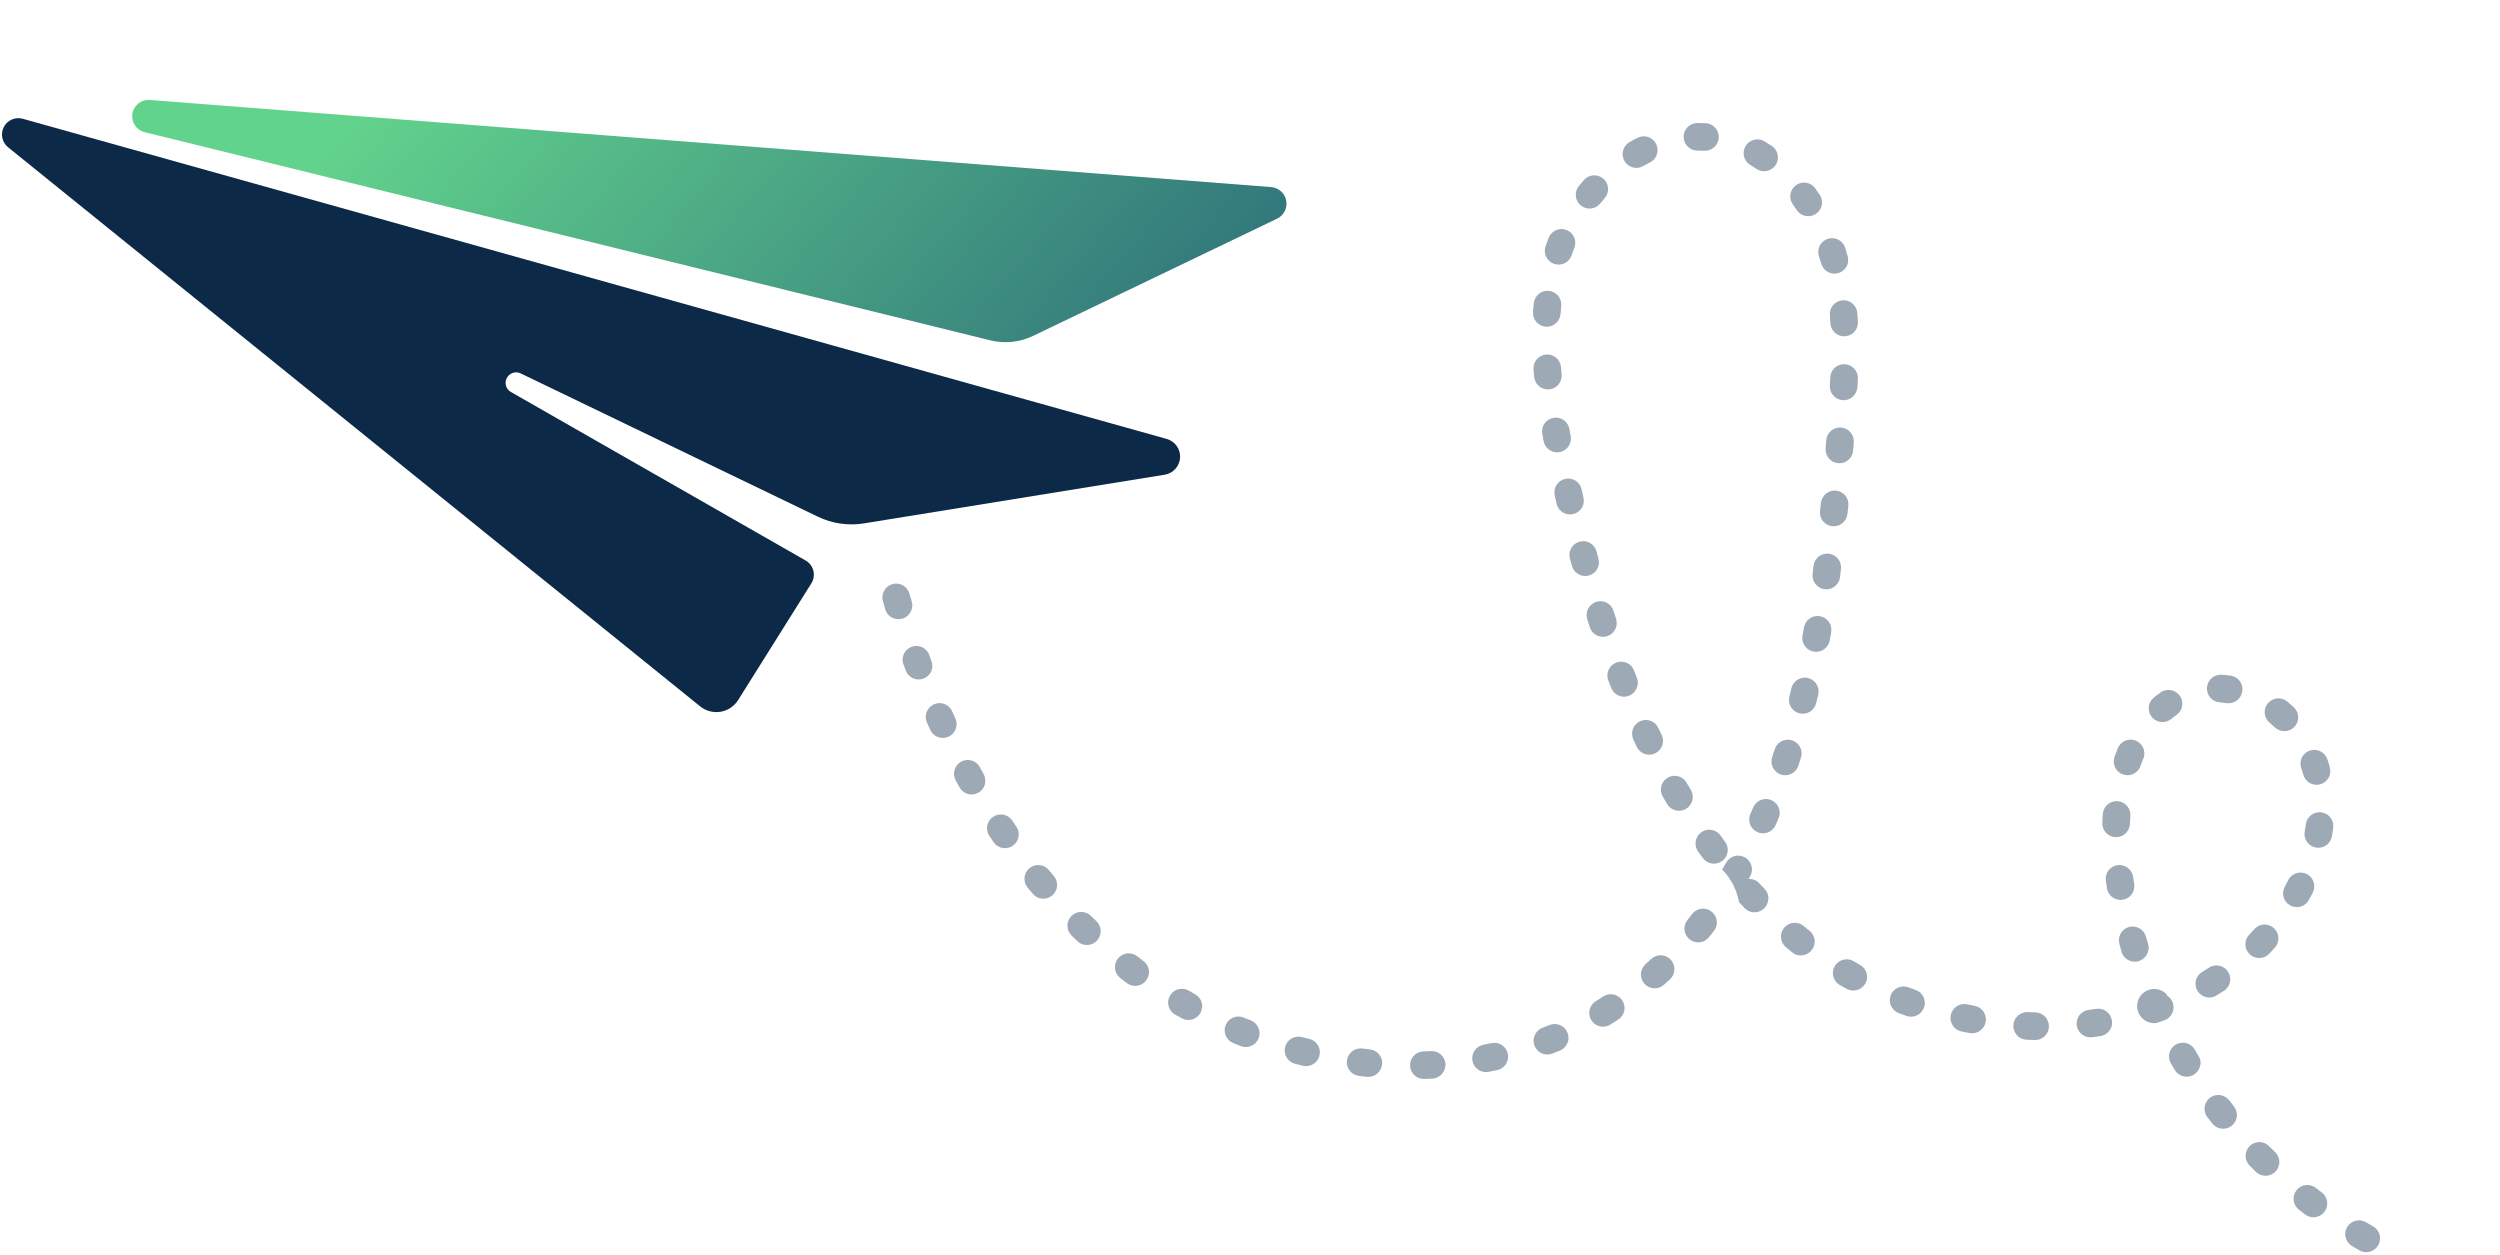
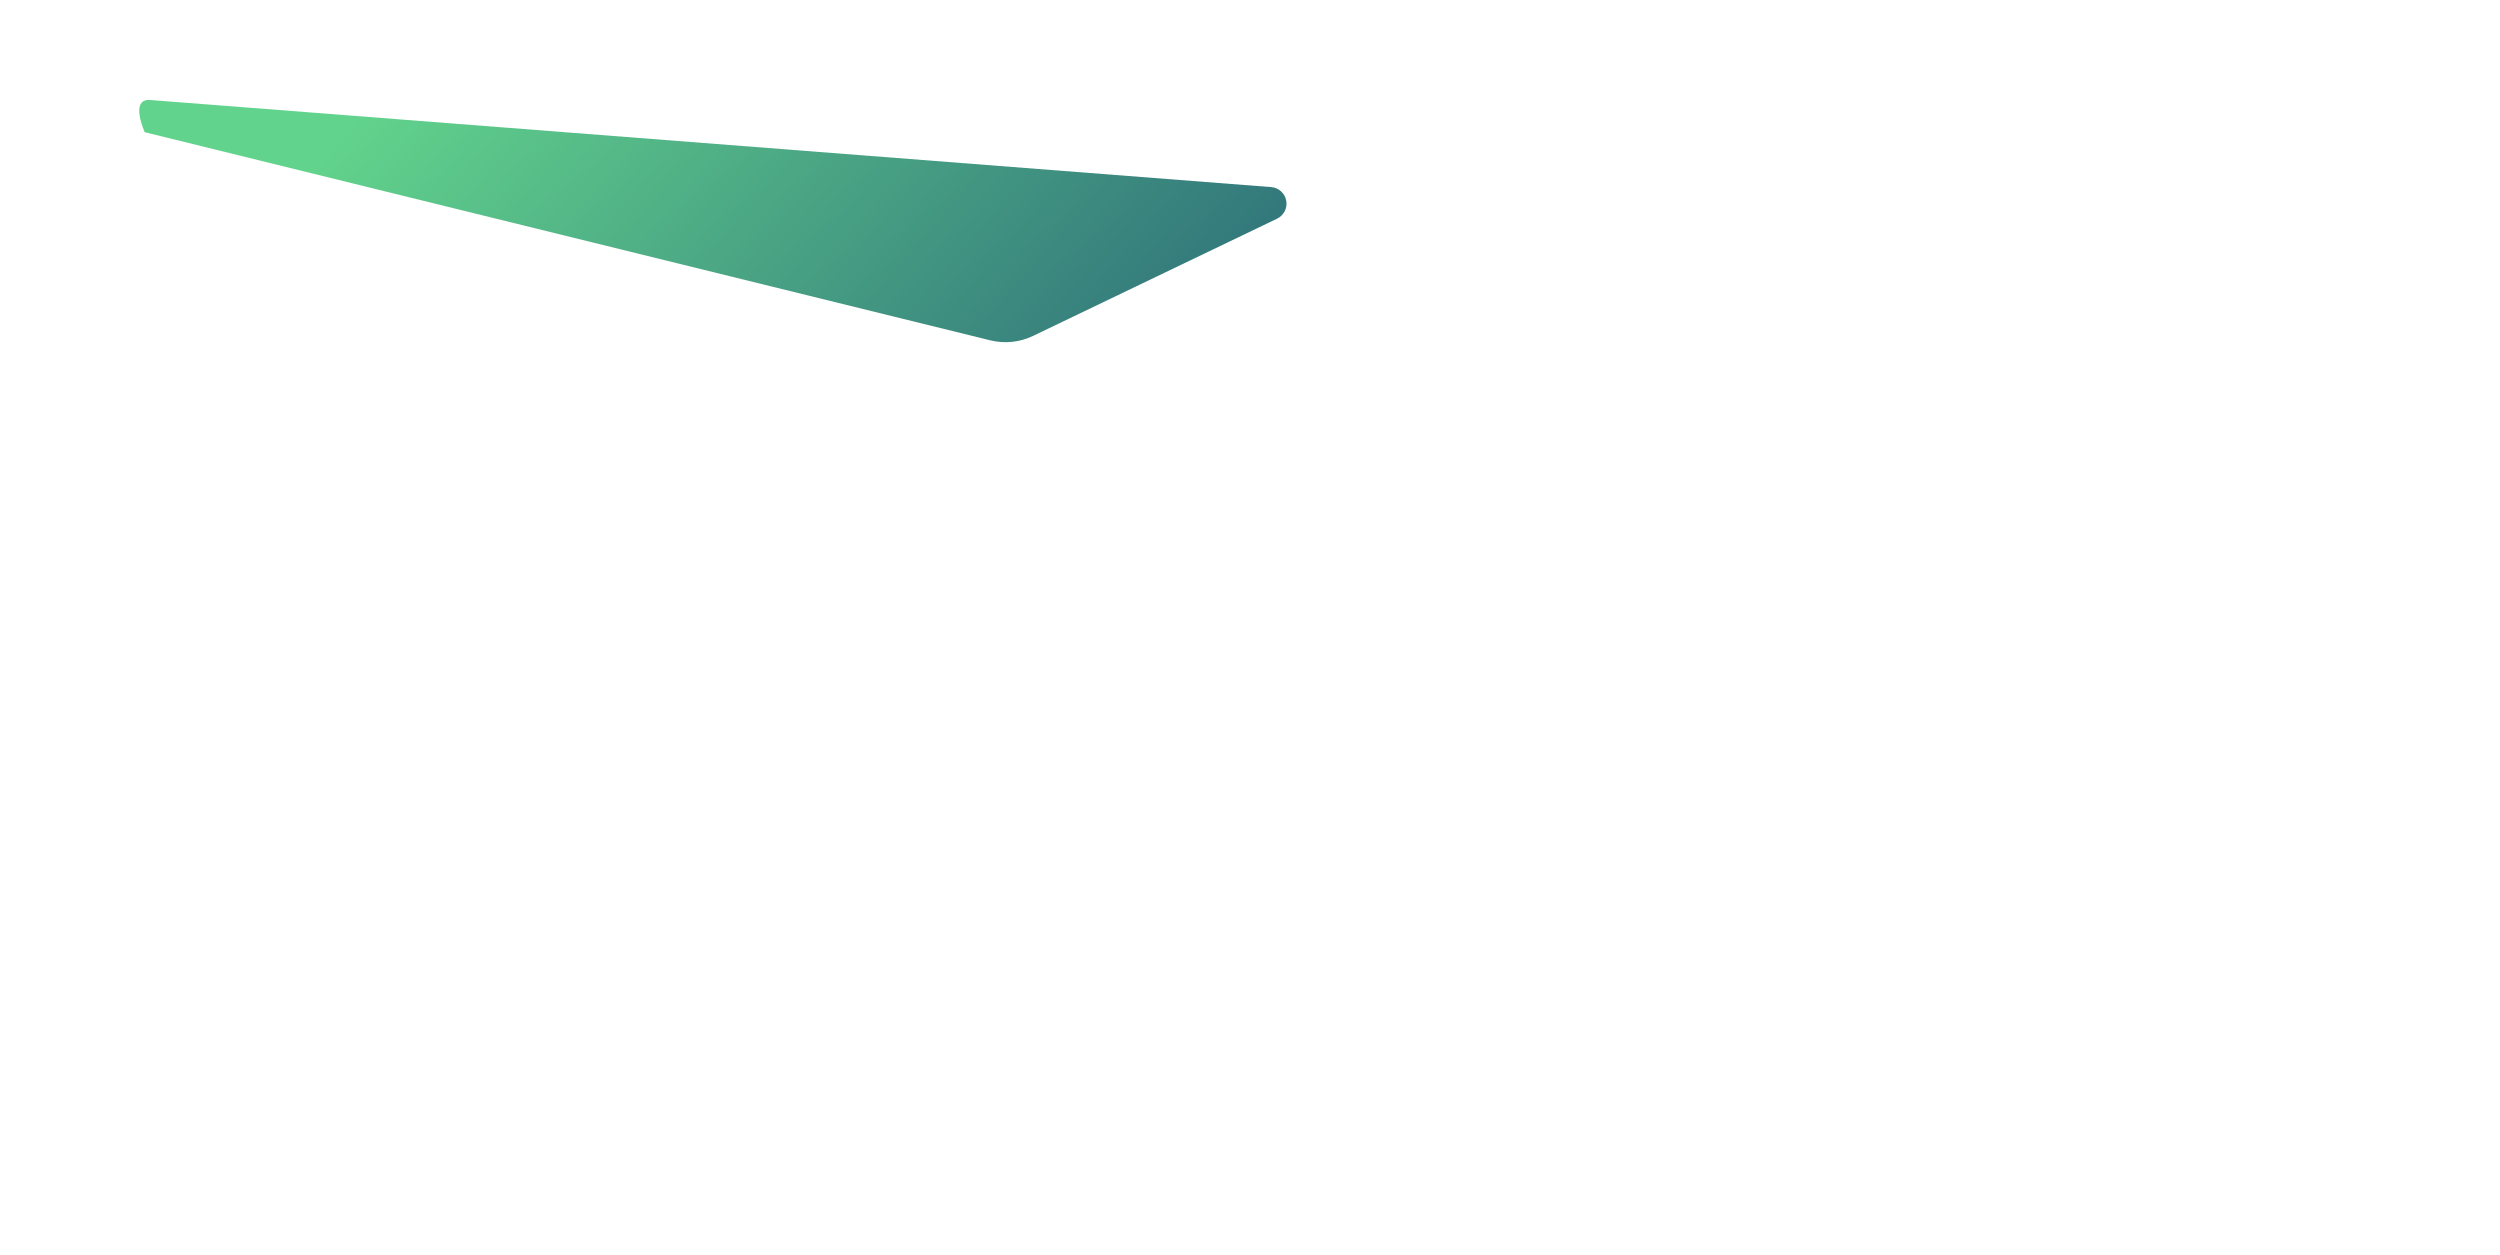
<svg xmlns="http://www.w3.org/2000/svg" width="273" height="137" viewBox="0 0 273 137" fill="none">
-   <path d="M138.812 20.43C139.631 20.494 140.305 21.1 140.457 21.907C140.608 22.715 140.198 23.523 139.458 23.879C131.54 27.683 118.094 34.142 112.8 36.686C111.354 37.38 109.711 37.55 108.153 37.168C96.494 34.298 45.294 21.696 15.795 14.435C14.892 14.213 14.309 13.334 14.457 12.415C14.605 11.496 15.433 10.845 16.361 10.917C51.128 13.619 117.538 18.778 138.812 20.43Z" fill="url(#paint0_linear_573_2199)" />
-   <path d="M56.86 40.775C56.302 40.507 55.633 40.728 55.345 41.275C55.057 41.821 55.254 42.499 55.791 42.805C69.205 50.474 83.291 58.528 87.972 61.204C88.395 61.445 88.701 61.849 88.819 62.321C88.937 62.794 88.857 63.294 88.599 63.706C86.773 66.617 82.855 72.861 80.605 76.446C80.178 77.127 79.48 77.592 78.688 77.724C77.896 77.856 77.085 77.643 76.46 77.139C65.21 68.049 18.482 30.3 0.881 16.082C0.222 15.55 0.027 14.626 0.415 13.872C0.805 13.118 1.669 12.741 2.486 12.97C27.528 19.979 101.833 40.775 127.405 47.931C128.311 48.185 128.918 49.034 128.865 49.973C128.812 50.912 128.114 51.688 127.185 51.838C116.902 53.502 100.666 56.131 94.349 57.153C92.632 57.432 90.871 57.175 89.305 56.42C83.863 53.797 70.058 47.14 56.86 40.775Z" fill="#0C2A48" />
-   <path d="M259.891 135.409C259.926 135.114 259.874 134.816 259.74 134.551C259.606 134.286 259.397 134.067 259.139 133.921C258.896 133.784 258.657 133.642 258.417 133.499C258.247 133.389 258.056 133.315 257.857 133.281C257.658 133.247 257.453 133.253 257.256 133.3C257.059 133.347 256.874 133.433 256.711 133.553C256.548 133.673 256.411 133.825 256.307 133.999C256.204 134.173 256.137 134.367 256.111 134.568C256.084 134.768 256.098 134.973 256.151 135.168C256.205 135.363 256.298 135.546 256.424 135.704C256.549 135.863 256.706 135.995 256.884 136.091C257.139 136.243 257.398 136.391 257.656 136.54C257.872 136.662 258.115 136.73 258.363 136.736C258.611 136.742 258.857 136.686 259.078 136.574C259.3 136.461 259.49 136.296 259.632 136.092C259.774 135.888 259.863 135.652 259.891 135.405L259.891 135.409ZM254.123 131.595C254.154 131.335 254.116 131.07 254.013 130.828C253.91 130.587 253.746 130.376 253.537 130.218C253.314 130.05 253.095 129.879 252.873 129.705C252.558 129.466 252.162 129.361 251.77 129.411C251.378 129.462 251.022 129.665 250.778 129.976C250.534 130.288 250.422 130.682 250.467 131.075C250.511 131.469 250.707 131.828 251.014 132.077C251.249 132.26 251.484 132.443 251.722 132.623C251.933 132.782 252.183 132.883 252.446 132.915C252.709 132.947 252.975 132.909 253.219 132.804C253.463 132.7 253.674 132.534 253.833 132.321C253.992 132.109 254.092 131.859 254.123 131.595ZM254.785 90.385C254.835 89.988 254.724 89.588 254.479 89.273C254.234 88.957 253.873 88.753 253.477 88.704C253.08 88.654 252.681 88.765 252.366 89.011C252.051 89.257 251.846 89.618 251.797 90.014C251.766 90.276 251.726 90.538 251.675 90.799C251.603 91.194 251.691 91.6 251.919 91.929C252.147 92.258 252.497 92.483 252.89 92.554C253.284 92.625 253.69 92.537 254.019 92.309C254.348 92.08 254.572 91.731 254.644 91.336C254.68 91.024 254.746 90.718 254.789 90.409L254.785 90.385ZM254.456 84.373C254.478 84.186 254.465 83.997 254.417 83.815C254.342 83.516 254.255 83.223 254.157 82.935C254.034 82.557 253.768 82.242 253.416 82.058C253.064 81.874 252.654 81.836 252.274 81.952C251.898 82.065 251.582 82.322 251.394 82.668C251.206 83.014 251.163 83.42 251.273 83.797C251.374 84.109 251.444 84.347 251.517 84.585C251.608 84.923 251.814 85.219 252.098 85.422C252.383 85.624 252.73 85.722 253.078 85.697C253.427 85.672 253.756 85.526 254.009 85.285C254.263 85.044 254.424 84.722 254.466 84.374L254.456 84.373ZM252.71 96.962C252.751 96.61 252.667 96.255 252.472 95.959C252.278 95.663 251.985 95.445 251.646 95.344C251.307 95.242 250.943 95.264 250.618 95.404C250.293 95.545 250.028 95.796 249.869 96.112C249.746 96.354 249.624 96.593 249.495 96.831C249.4 97.004 249.341 97.195 249.32 97.391C249.298 97.588 249.316 97.786 249.372 97.976C249.427 98.165 249.519 98.342 249.643 98.496C249.767 98.65 249.92 98.778 250.093 98.873C250.266 98.967 250.456 99.027 250.652 99.048C250.848 99.069 251.047 99.051 251.236 98.996C251.426 98.94 251.602 98.848 251.756 98.724C251.91 98.6 252.037 98.447 252.132 98.273C252.282 98.004 252.424 97.734 252.565 97.457C252.641 97.302 252.691 97.134 252.71 96.962ZM248.893 127.073C248.92 126.845 248.894 126.614 248.818 126.397C248.741 126.181 248.617 125.985 248.453 125.824L247.849 125.227C247.714 125.073 247.549 124.948 247.364 124.86C247.179 124.772 246.978 124.723 246.774 124.716C246.569 124.709 246.365 124.743 246.174 124.818C245.984 124.892 245.81 125.005 245.664 125.149C245.519 125.293 245.404 125.466 245.327 125.656C245.251 125.846 245.213 126.05 245.218 126.255C245.223 126.46 245.269 126.661 245.355 126.848C245.44 127.034 245.563 127.201 245.715 127.338C245.92 127.547 246.131 127.754 246.34 127.961C246.54 128.158 246.793 128.296 247.067 128.357C247.342 128.418 247.629 128.401 247.895 128.308C248.16 128.214 248.394 128.048 248.571 127.828C248.747 127.608 248.858 127.342 248.891 127.062L248.893 127.073ZM248.793 102.644C248.83 102.328 248.766 102.008 248.61 101.73C248.454 101.452 248.214 101.231 247.924 101.099C247.634 100.966 247.31 100.929 246.998 100.992C246.686 101.056 246.402 101.217 246.187 101.452C246.002 101.656 245.804 101.852 245.624 102.06C245.346 102.348 245.193 102.734 245.2 103.133C245.206 103.533 245.37 103.914 245.657 104.193C245.944 104.471 246.329 104.624 246.729 104.617C247.128 104.611 247.509 104.446 247.787 104.159C247.998 103.937 248.202 103.719 248.407 103.493C248.623 103.258 248.758 102.961 248.793 102.644ZM250.95 78.511C250.978 78.278 250.951 78.041 250.871 77.82C250.791 77.599 250.66 77.4 250.489 77.239C250.252 77.016 250.008 76.802 249.759 76.597C249.45 76.344 249.053 76.225 248.655 76.266C248.258 76.306 247.893 76.503 247.64 76.813C247.388 77.122 247.268 77.52 247.309 77.918C247.349 78.316 247.545 78.681 247.855 78.934C248.052 79.092 248.241 79.259 248.426 79.433C248.57 79.569 248.739 79.675 248.924 79.745C249.108 79.815 249.305 79.848 249.503 79.842C249.7 79.836 249.895 79.791 250.075 79.71C250.255 79.629 250.417 79.513 250.553 79.368C250.777 79.131 250.917 78.826 250.951 78.501L250.95 78.511ZM244.264 121.933C244.287 121.735 244.271 121.534 244.216 121.342C244.161 121.15 244.068 120.971 243.944 120.816C243.77 120.6 243.597 120.377 243.428 120.158C243.185 119.842 242.826 119.635 242.431 119.583C242.035 119.531 241.635 119.639 241.319 119.882C241.003 120.126 240.796 120.485 240.744 120.881C240.693 121.277 240.8 121.677 241.043 121.993C241.224 122.231 241.409 122.465 241.594 122.699C241.78 122.929 242.03 123.1 242.312 123.189C242.595 123.278 242.897 123.282 243.182 123.2C243.466 123.118 243.721 122.955 243.913 122.729C244.106 122.504 244.228 122.227 244.264 121.933ZM243.533 107.107C243.566 106.823 243.518 106.536 243.394 106.278C243.269 106.021 243.075 105.804 242.832 105.653C242.589 105.502 242.309 105.424 242.023 105.426C241.738 105.429 241.459 105.513 241.219 105.669C240.99 105.817 240.761 105.952 240.525 106.103C240.347 106.201 240.19 106.335 240.065 106.495C239.939 106.655 239.848 106.839 239.795 107.035C239.743 107.232 239.73 107.437 239.759 107.638C239.788 107.84 239.857 108.033 239.963 108.207C240.068 108.381 240.208 108.532 240.373 108.65C240.538 108.769 240.725 108.852 240.924 108.896C241.122 108.94 241.327 108.944 241.527 108.906C241.727 108.869 241.917 108.791 242.086 108.678C242.347 108.523 242.605 108.361 242.857 108.195C243.042 108.074 243.199 107.915 243.316 107.727C243.433 107.539 243.507 107.327 243.533 107.107ZM240.3 116.263C240.335 115.926 240.256 115.587 240.076 115.299L239.643 114.574C239.435 114.238 239.105 113.998 238.722 113.903C238.34 113.809 237.935 113.868 237.596 114.069C237.256 114.27 237.009 114.596 236.907 114.977C236.805 115.359 236.857 115.765 237.051 116.108L237.507 116.87C237.672 117.133 237.915 117.338 238.201 117.457C238.487 117.576 238.803 117.604 239.105 117.537C239.408 117.47 239.683 117.311 239.892 117.082C240.101 116.853 240.234 116.565 240.274 116.257L240.3 116.263ZM244.868 75.444C244.914 75.054 244.806 74.661 244.567 74.35C244.327 74.039 243.976 73.834 243.588 73.779L243.256 73.74C243.033 73.714 242.814 73.688 242.589 73.682C242.189 73.66 241.797 73.797 241.499 74.064C241.201 74.331 241.021 74.706 240.998 75.106C240.976 75.506 241.113 75.898 241.38 76.197C241.647 76.496 242.021 76.676 242.42 76.698C242.58 76.717 242.753 76.737 242.902 76.754L243.148 76.783C243.543 76.84 243.944 76.737 244.263 76.497C244.583 76.257 244.794 75.901 244.851 75.506L244.868 75.444ZM237.341 110.159C237.373 109.881 237.326 109.6 237.206 109.347C237.086 109.095 236.898 108.881 236.663 108.73L236.602 108.591C236.383 108.356 236.108 108.182 235.803 108.085C235.498 107.987 235.172 107.97 234.859 108.036C234.545 108.101 234.253 108.246 234.012 108.457C233.77 108.668 233.587 108.938 233.48 109.24C233.373 109.542 233.346 109.867 233.401 110.183C233.456 110.499 233.591 110.796 233.794 111.044C233.997 111.292 234.26 111.484 234.559 111.601C234.857 111.717 235.181 111.755 235.498 111.71C235.785 111.616 236.073 111.514 236.358 111.413C236.623 111.317 236.855 111.148 237.029 110.927C237.203 110.705 237.311 110.439 237.341 110.159ZM238.297 77.017C238.33 76.729 238.279 76.438 238.151 76.178C238.023 75.918 237.822 75.701 237.574 75.552C237.325 75.403 237.039 75.329 236.75 75.339C236.46 75.349 236.18 75.442 235.942 75.608C235.67 75.798 235.408 76 235.154 76.21C234.858 76.469 234.675 76.833 234.644 77.225C234.613 77.618 234.736 78.006 234.987 78.309C235.238 78.611 235.598 78.803 235.988 78.844C236.379 78.885 236.77 78.771 237.079 78.527C237.265 78.37 237.45 78.233 237.66 78.079C237.836 77.958 237.984 77.801 238.094 77.617C238.203 77.434 238.273 77.229 238.297 77.017ZM234.63 103.685C234.655 103.479 234.636 103.27 234.574 103.072L234.331 102.267C234.222 101.883 233.965 101.558 233.617 101.364C233.269 101.17 232.857 101.122 232.474 101.231C232.09 101.341 231.766 101.598 231.572 101.947C231.377 102.296 231.33 102.708 231.439 103.092C231.52 103.378 231.598 103.664 231.675 103.949C231.775 104.281 231.986 104.568 232.273 104.762C232.559 104.956 232.905 105.045 233.249 105.014C233.594 104.983 233.918 104.833 234.165 104.59C234.412 104.348 234.568 104.027 234.607 103.682L234.63 103.685ZM233.062 96.948C233.079 96.808 233.077 96.667 233.054 96.528L232.926 95.697C232.856 95.313 232.64 94.971 232.324 94.743C232.007 94.515 231.614 94.419 231.228 94.475C230.842 94.531 230.493 94.735 230.254 95.044C230.015 95.353 229.905 95.742 229.948 96.13L230.083 97.013C230.143 97.37 230.33 97.694 230.608 97.924C230.887 98.155 231.239 98.278 231.601 98.27C231.962 98.262 232.309 98.124 232.577 97.881C232.845 97.638 233.018 97.307 233.062 96.948ZM234.157 82.438C234.196 82.078 234.105 81.716 233.9 81.419C233.694 81.121 233.389 80.907 233.039 80.816C232.69 80.725 232.319 80.763 231.995 80.923C231.671 81.084 231.415 81.355 231.274 81.688C231.156 81.974 231.041 82.268 230.936 82.562C230.856 82.751 230.816 82.955 230.818 83.16C230.82 83.365 230.863 83.568 230.946 83.756C231.029 83.943 231.149 84.112 231.299 84.252C231.449 84.391 231.626 84.499 231.819 84.567C232.013 84.636 232.218 84.664 232.422 84.651C232.627 84.637 232.826 84.582 233.009 84.489C233.191 84.395 233.353 84.266 233.483 84.107C233.614 83.949 233.711 83.766 233.769 83.569C233.859 83.32 233.955 83.075 234.054 82.83C234.107 82.705 234.141 82.573 234.157 82.438ZM230.623 111.83C230.638 111.698 230.636 111.566 230.619 111.435C230.56 111.04 230.347 110.684 230.028 110.445C229.708 110.207 229.307 110.105 228.912 110.162C228.637 110.204 228.36 110.242 228.086 110.278C227.89 110.302 227.701 110.365 227.529 110.462C227.358 110.56 227.207 110.691 227.085 110.847C226.964 111.003 226.875 111.181 226.822 111.372C226.769 111.562 226.755 111.761 226.779 111.957C226.804 112.154 226.866 112.343 226.964 112.515C227.061 112.687 227.192 112.838 227.347 112.959C227.503 113.081 227.681 113.17 227.872 113.223C228.062 113.275 228.261 113.29 228.457 113.266C228.754 113.226 229.049 113.187 229.347 113.144C229.677 113.099 229.982 112.946 230.215 112.708C230.449 112.47 230.597 112.162 230.636 111.831L230.623 111.83ZM232.576 90.034L232.589 89.924C232.601 89.652 232.619 89.381 232.637 89.11C232.669 88.711 232.541 88.316 232.281 88.012C232.022 87.707 231.653 87.519 231.254 87.487C230.856 87.456 230.461 87.584 230.157 87.844C229.853 88.103 229.665 88.473 229.633 88.872C229.598 89.176 229.579 89.481 229.576 89.786C229.56 89.984 229.583 90.182 229.643 90.371C229.704 90.56 229.801 90.734 229.928 90.886C230.056 91.037 230.213 91.161 230.389 91.252C230.565 91.342 230.757 91.397 230.954 91.413C231.151 91.43 231.349 91.407 231.538 91.346C231.726 91.286 231.901 91.189 232.052 91.061C232.203 90.933 232.327 90.776 232.418 90.6C232.508 90.424 232.563 90.231 232.579 90.034L232.576 90.034ZM223.723 112.235L223.739 112.098C223.749 111.699 223.601 111.311 223.326 111.021C223.051 110.731 222.673 110.562 222.274 110.55C221.998 110.545 221.72 110.533 221.438 110.52C221.038 110.501 220.647 110.642 220.351 110.912C220.055 111.182 219.878 111.558 219.86 111.959C219.841 112.359 219.982 112.751 220.251 113.047C220.521 113.343 220.897 113.52 221.296 113.539C221.595 113.554 221.896 113.565 222.195 113.573C222.573 113.585 222.941 113.454 223.226 113.206C223.512 112.958 223.694 112.612 223.737 112.236L223.723 112.235ZM216.851 111.49C216.894 111.111 216.792 110.73 216.566 110.423C216.34 110.117 216.007 109.907 215.633 109.836C215.36 109.783 215.086 109.731 214.817 109.673C214.623 109.632 214.422 109.629 214.227 109.666C214.032 109.703 213.846 109.777 213.68 109.886C213.513 109.995 213.37 110.135 213.258 110.299C213.146 110.463 213.067 110.647 213.026 110.842C212.985 111.037 212.983 111.237 213.019 111.433C213.056 111.628 213.13 111.814 213.239 111.981C213.347 112.147 213.487 112.291 213.651 112.403C213.815 112.515 213.999 112.594 214.193 112.635C214.487 112.696 214.78 112.754 215.072 112.809C215.266 112.846 215.466 112.844 215.659 112.804C215.853 112.764 216.037 112.685 216.2 112.574C216.363 112.462 216.503 112.32 216.611 112.154C216.719 111.988 216.794 111.803 216.83 111.609L216.851 111.49ZM210.179 109.695C210.218 109.357 210.142 109.015 209.962 108.726C209.783 108.436 209.51 108.217 209.19 108.102C208.928 108.007 208.663 107.912 208.402 107.814C208.217 107.744 208.021 107.712 207.823 107.718C207.626 107.724 207.432 107.769 207.252 107.851C207.072 107.932 206.91 108.049 206.775 108.193C206.64 108.337 206.534 108.506 206.465 108.691C206.395 108.876 206.362 109.073 206.369 109.271C206.375 109.468 206.42 109.663 206.501 109.843C206.583 110.023 206.699 110.185 206.843 110.32C206.987 110.455 207.156 110.561 207.34 110.631C207.618 110.737 207.896 110.837 208.177 110.938C208.363 111.005 208.56 111.034 208.758 111.024C208.955 111.015 209.148 110.966 209.327 110.881C209.506 110.797 209.666 110.678 209.798 110.531C209.931 110.384 210.033 110.213 210.1 110.027C210.144 109.917 210.176 109.803 210.193 109.687L210.179 109.695ZM203.875 106.861C203.911 106.564 203.857 106.263 203.721 105.996C203.585 105.73 203.372 105.51 203.11 105.365C202.867 105.232 202.624 105.092 202.385 104.943C202.04 104.751 201.634 104.703 201.253 104.808C200.873 104.914 200.549 105.164 200.352 105.506C200.154 105.848 200.098 106.254 200.196 106.637C200.295 107.019 200.539 107.348 200.876 107.552C201.132 107.7 201.394 107.849 201.655 107.981C202.005 108.173 202.416 108.219 202.8 108.109C203.183 107.998 203.508 107.74 203.702 107.391C203.796 107.225 203.86 107.042 203.889 106.853L203.875 106.861ZM198.159 103.004C198.188 102.752 198.154 102.497 198.059 102.261C197.964 102.026 197.812 101.819 197.616 101.658C197.397 101.484 197.183 101.304 196.968 101.123C196.663 100.864 196.267 100.737 195.868 100.769C195.469 100.802 195.1 100.992 194.84 101.297C194.581 101.603 194.454 101.999 194.486 102.398C194.519 102.798 194.708 103.168 195.013 103.427L195.702 103.994C195.911 104.164 196.161 104.274 196.428 104.314C196.694 104.354 196.966 104.322 197.216 104.22C197.466 104.119 197.683 103.953 197.847 103.738C198.011 103.524 198.114 103.27 198.146 103.002L198.159 103.004ZM201.736 56.128L201.739 56.105L201.84 55.239C201.883 54.842 201.767 54.444 201.517 54.132C201.266 53.821 200.903 53.622 200.506 53.579C200.109 53.536 199.711 53.652 199.4 53.903C199.089 54.154 198.89 54.518 198.846 54.915L198.843 54.942L198.743 55.797C198.699 56.194 198.815 56.593 199.064 56.905C199.314 57.217 199.677 57.417 200.074 57.461C200.471 57.505 200.869 57.389 201.181 57.139C201.492 56.889 201.692 56.525 201.736 56.128ZM201.03 62.147C201.08 61.75 200.97 61.35 200.725 61.034C200.48 60.719 200.12 60.513 199.724 60.464C199.327 60.414 198.928 60.524 198.612 60.77C198.297 61.015 198.092 61.376 198.042 61.773L197.942 62.628L197.939 62.658C197.888 63.054 197.997 63.455 198.241 63.771C198.486 64.087 198.845 64.293 199.242 64.344C199.638 64.394 200.038 64.285 200.354 64.04C200.669 63.795 200.875 63.435 200.926 63.038L201.028 62.17L201.03 62.147ZM202.357 49.229L202.363 49.172L202.431 48.303C202.462 47.904 202.332 47.51 202.072 47.206C201.812 46.903 201.442 46.715 201.043 46.685C200.645 46.655 200.25 46.784 199.947 47.045C199.644 47.306 199.457 47.677 199.426 48.076L199.359 48.935C199.32 49.333 199.441 49.73 199.694 50.039C199.947 50.348 200.313 50.543 200.711 50.582C201.108 50.621 201.505 50.501 201.813 50.247C202.122 49.993 202.318 49.627 202.357 49.229ZM199.968 68.991C200.026 68.595 199.925 68.192 199.687 67.871C199.448 67.551 199.092 67.338 198.697 67.28C198.302 67.222 197.899 67.323 197.579 67.562C197.258 67.801 197.046 68.158 196.988 68.553L196.835 69.392C196.762 69.786 196.848 70.193 197.074 70.524C197.3 70.854 197.649 71.081 198.042 71.154C198.435 71.228 198.842 71.142 199.172 70.915C199.502 70.689 199.729 70.34 199.802 69.946L199.961 69.084L199.968 68.991ZM202.83 42.322L202.841 42.223L202.88 41.343C202.898 40.943 202.756 40.552 202.485 40.257C202.215 39.961 201.838 39.785 201.438 39.768C201.038 39.751 200.648 39.893 200.352 40.164C200.057 40.435 199.881 40.812 199.864 41.212L199.821 42.064C199.787 42.463 199.912 42.858 200.17 43.164C200.427 43.47 200.795 43.661 201.193 43.696C201.591 43.73 201.987 43.604 202.292 43.346C202.598 43.089 202.789 42.72 202.823 42.322L202.83 42.322ZM198.57 75.772C198.64 75.377 198.551 74.971 198.322 74.643C198.093 74.315 197.743 74.091 197.349 74.021C196.955 73.951 196.549 74.041 196.221 74.27C195.893 74.5 195.67 74.85 195.6 75.244L195.399 76.071C195.302 76.459 195.364 76.869 195.57 77.212C195.775 77.555 196.109 77.801 196.497 77.898C196.884 77.994 197.294 77.933 197.636 77.726C197.979 77.52 198.225 77.186 198.322 76.798L198.526 75.948L198.57 75.772ZM202.877 35.4C202.888 35.312 202.89 35.223 202.884 35.134C202.869 34.836 202.847 34.536 202.824 34.24C202.817 34.037 202.768 33.837 202.682 33.654C202.595 33.47 202.473 33.305 202.321 33.17C202.169 33.035 201.992 32.932 201.799 32.867C201.607 32.802 201.403 32.777 201.201 32.793C200.998 32.809 200.801 32.866 200.621 32.961C200.441 33.055 200.282 33.185 200.154 33.342C200.025 33.5 199.93 33.682 199.873 33.877C199.817 34.072 199.8 34.277 199.825 34.479C199.847 34.755 199.865 35.03 199.879 35.308C199.902 35.684 200.064 36.037 200.333 36.299C200.603 36.561 200.96 36.713 201.336 36.725C201.711 36.736 202.078 36.607 202.363 36.361C202.648 36.116 202.831 35.773 202.877 35.4ZM196.73 82.44C196.77 82.07 196.671 81.698 196.453 81.396C196.236 81.094 195.914 80.884 195.55 80.805C195.186 80.727 194.807 80.787 194.484 80.972C194.161 81.157 193.919 81.456 193.803 81.81L193.539 82.619C193.468 82.809 193.435 83.012 193.444 83.215C193.452 83.418 193.502 83.617 193.59 83.801C193.677 83.984 193.801 84.148 193.953 84.282C194.106 84.416 194.284 84.519 194.477 84.582C194.67 84.646 194.873 84.67 195.076 84.652C195.278 84.635 195.475 84.577 195.654 84.482C195.833 84.386 195.992 84.255 196.119 84.097C196.247 83.939 196.341 83.757 196.397 83.561L196.667 82.722C196.696 82.627 196.716 82.529 196.725 82.429L196.73 82.44ZM201.807 28.552C201.83 28.36 201.815 28.164 201.763 27.977C201.683 27.684 201.596 27.391 201.506 27.097C201.451 26.904 201.357 26.723 201.231 26.566C201.105 26.41 200.949 26.28 200.772 26.185C200.595 26.089 200.401 26.03 200.201 26.012C200.001 25.992 199.799 26.014 199.607 26.074C199.415 26.135 199.238 26.233 199.084 26.363C198.931 26.493 198.805 26.653 198.715 26.832C198.624 27.012 198.57 27.208 198.556 27.409C198.542 27.61 198.569 27.811 198.634 28.001C198.715 28.261 198.792 28.519 198.879 28.782C198.974 29.118 199.181 29.41 199.467 29.61C199.752 29.809 200.097 29.903 200.444 29.877C200.792 29.85 201.119 29.703 201.37 29.462C201.621 29.221 201.782 28.9 201.823 28.554L201.807 28.552ZM194.336 88.925C194.375 88.567 194.285 88.206 194.081 87.908C193.877 87.61 193.573 87.396 193.225 87.304C192.876 87.211 192.506 87.247 192.182 87.405C191.858 87.562 191.601 87.831 191.457 88.163L191.12 88.939C190.978 89.302 190.981 89.706 191.13 90.066C191.278 90.426 191.56 90.715 191.916 90.871C192.273 91.028 192.676 91.04 193.041 90.905C193.406 90.771 193.705 90.5 193.876 90.15L194.227 89.337C194.282 89.207 194.318 89.069 194.335 88.928L194.336 88.925ZM193.097 98.285C193.123 98.065 193.1 97.842 193.03 97.632C192.961 97.423 192.846 97.231 192.693 97.07C192.501 96.869 192.313 96.665 192.125 96.457C191.975 96.297 191.791 96.172 191.587 96.09C191.383 96.008 191.164 95.971 190.945 95.982L191.097 95.72C191.201 95.547 191.269 95.356 191.298 95.157C191.327 94.958 191.316 94.755 191.266 94.561C191.215 94.366 191.126 94.183 191.004 94.023C190.882 93.864 190.729 93.73 190.555 93.63C190.381 93.531 190.188 93.467 189.988 93.443C189.789 93.419 189.587 93.435 189.394 93.491C189.2 93.546 189.02 93.64 188.864 93.766C188.707 93.892 188.578 94.049 188.483 94.226C188.346 94.469 188.203 94.712 188.06 94.952C189.016 95.926 189.657 97.164 189.901 98.507C190.101 98.723 190.304 98.942 190.499 99.154C190.695 99.362 190.947 99.509 191.224 99.579C191.501 99.649 191.793 99.638 192.064 99.547C192.335 99.457 192.575 99.291 192.755 99.069C192.936 98.847 193.049 98.578 193.082 98.293L193.097 98.285ZM198.958 22.279C199 21.921 198.912 21.559 198.71 21.261C198.538 21.005 198.359 20.751 198.176 20.5C197.933 20.197 197.582 19.999 197.197 19.949C196.812 19.898 196.422 19.999 196.109 20.23C195.796 20.46 195.584 20.804 195.518 21.187C195.452 21.57 195.536 21.965 195.754 22.287C195.913 22.505 196.066 22.722 196.215 22.945C196.387 23.2 196.633 23.396 196.919 23.507C197.206 23.618 197.519 23.639 197.818 23.566C198.116 23.493 198.386 23.331 198.59 23.101C198.793 22.871 198.922 22.584 198.958 22.279ZM188.662 92.985C188.707 92.603 188.604 92.218 188.374 91.909L187.874 91.23C187.641 90.906 187.288 90.688 186.895 90.624C186.501 90.561 186.098 90.656 185.775 90.889C185.451 91.123 185.233 91.476 185.169 91.87C185.105 92.264 185.201 92.667 185.434 92.991C185.608 93.231 185.782 93.471 185.959 93.707C186.139 93.949 186.388 94.131 186.672 94.23C186.956 94.329 187.264 94.34 187.555 94.263C187.845 94.185 188.106 94.022 188.304 93.794C188.501 93.566 188.626 93.284 188.662 92.985ZM187.471 100.9C187.508 100.574 187.437 100.244 187.269 99.961C187.102 99.679 186.846 99.459 186.543 99.335C186.239 99.211 185.902 99.19 185.585 99.275C185.268 99.36 184.988 99.547 184.786 99.806L184.271 100.461C184.148 100.615 184.055 100.792 184 100.981C183.944 101.171 183.927 101.37 183.948 101.567C183.969 101.763 184.029 101.953 184.123 102.127C184.218 102.3 184.346 102.453 184.5 102.577C184.654 102.701 184.83 102.793 185.02 102.849C185.209 102.904 185.408 102.922 185.604 102.901C185.8 102.88 185.991 102.82 186.164 102.725C186.337 102.63 186.49 102.502 186.614 102.348C186.802 102.117 186.985 101.882 187.168 101.644C187.333 101.429 187.438 101.173 187.47 100.903L187.471 100.9ZM194.138 17.359C194.171 17.083 194.126 16.804 194.009 16.552C193.892 16.3 193.708 16.085 193.477 15.932C193.211 15.756 192.945 15.586 192.671 15.426C192.326 15.224 191.916 15.167 191.529 15.267C191.143 15.368 190.812 15.619 190.61 15.963C190.408 16.308 190.351 16.719 190.451 17.106C190.552 17.493 190.802 17.824 191.146 18.026C191.37 18.157 191.593 18.295 191.808 18.441C192.022 18.585 192.269 18.671 192.526 18.692C192.783 18.712 193.041 18.666 193.274 18.558C193.508 18.45 193.711 18.284 193.862 18.075C194.013 17.866 194.108 17.622 194.138 17.365L194.138 17.359ZM182.83 105.999C182.866 105.692 182.807 105.382 182.661 105.111C182.515 104.839 182.29 104.619 182.015 104.479C181.74 104.34 181.429 104.289 181.124 104.332C180.819 104.375 180.534 104.511 180.309 104.722C180.104 104.913 179.901 105.099 179.693 105.287C179.394 105.553 179.212 105.927 179.189 106.327C179.165 106.726 179.301 107.119 179.566 107.419C179.832 107.718 180.205 107.9 180.604 107.924C181.004 107.947 181.396 107.811 181.696 107.545L182.358 106.949C182.621 106.705 182.788 106.375 182.828 106.019L182.83 105.999ZM184.84 87.198C184.879 86.871 184.808 86.54 184.64 86.257L184.21 85.532C184.116 85.351 183.987 85.19 183.83 85.06C183.673 84.931 183.491 84.834 183.296 84.777C183.101 84.719 182.895 84.702 182.693 84.727C182.491 84.751 182.296 84.816 182.119 84.918C181.943 85.02 181.789 85.156 181.667 85.32C181.545 85.483 181.457 85.669 181.409 85.867C181.361 86.066 181.353 86.271 181.387 86.472C181.42 86.674 181.494 86.866 181.604 87.037L182.05 87.802C182.211 88.072 182.453 88.285 182.741 88.411C183.029 88.537 183.349 88.569 183.656 88.504C183.964 88.438 184.243 88.278 184.455 88.046C184.667 87.813 184.801 87.52 184.839 87.208L184.84 87.198ZM181.589 81.082C181.622 80.8 181.575 80.514 181.453 80.257L181.088 79.489C181.005 79.31 180.887 79.149 180.742 79.015C180.597 78.882 180.427 78.778 180.241 78.71C180.056 78.642 179.859 78.612 179.662 78.62C179.464 78.629 179.271 78.676 179.092 78.759C178.913 78.842 178.752 78.96 178.619 79.106C178.485 79.251 178.381 79.422 178.314 79.607C178.246 79.793 178.215 79.99 178.224 80.188C178.232 80.385 178.279 80.579 178.362 80.758C178.486 81.025 178.609 81.293 178.737 81.558C178.878 81.851 179.111 82.091 179.4 82.242C179.689 82.392 180.019 82.444 180.34 82.391C180.662 82.337 180.957 82.181 181.182 81.945C181.407 81.709 181.55 81.406 181.589 81.082ZM177.389 110.255C177.423 109.97 177.376 109.681 177.251 109.423C177.127 109.164 176.932 108.947 176.688 108.796C176.445 108.645 176.163 108.567 175.876 108.571C175.59 108.575 175.311 108.662 175.071 108.819C174.843 108.97 174.61 109.118 174.372 109.264C174.186 109.358 174.021 109.491 173.889 109.652C173.756 109.814 173.659 110.002 173.603 110.204C173.546 110.405 173.533 110.616 173.563 110.823C173.592 111.03 173.665 111.229 173.775 111.407C173.886 111.584 174.032 111.737 174.205 111.854C174.378 111.972 174.573 112.053 174.779 112.091C174.984 112.129 175.195 112.123 175.399 112.075C175.602 112.027 175.793 111.937 175.96 111.811C176.214 111.655 176.469 111.493 176.717 111.33C176.897 111.212 177.05 111.058 177.166 110.877C177.281 110.695 177.356 110.491 177.386 110.278L177.389 110.255ZM187.678 15.137L187.688 15.051C187.701 14.853 187.674 14.655 187.61 14.468C187.546 14.281 187.445 14.108 187.314 13.96C187.184 13.812 187.025 13.691 186.847 13.604C186.669 13.518 186.476 13.467 186.279 13.455C185.951 13.437 185.625 13.429 185.301 13.432C184.908 13.447 184.536 13.615 184.265 13.9C183.994 14.186 183.846 14.567 183.852 14.961C183.858 15.354 184.017 15.73 184.296 16.008C184.575 16.285 184.952 16.443 185.345 16.446C185.595 16.441 185.844 16.447 186.095 16.463C186.478 16.486 186.855 16.362 187.15 16.115C187.444 15.869 187.633 15.519 187.678 15.137ZM178.842 74.746C178.872 74.502 178.84 74.254 178.751 74.024L178.444 73.226C178.374 73.04 178.268 72.871 178.132 72.726C177.996 72.582 177.833 72.466 177.652 72.384C177.472 72.303 177.277 72.258 177.079 72.252C176.881 72.246 176.684 72.279 176.498 72.35C176.313 72.42 176.144 72.527 175.999 72.663C175.855 72.799 175.739 72.962 175.658 73.143C175.577 73.323 175.532 73.519 175.526 73.717C175.52 73.915 175.553 74.113 175.623 74.298L175.941 75.118C176.063 75.431 176.285 75.695 176.574 75.867C176.862 76.039 177.2 76.109 177.533 76.067C177.867 76.024 178.176 75.87 178.412 75.631C178.648 75.391 178.797 75.08 178.835 74.746L178.842 74.746ZM171.265 113.5C171.295 113.246 171.259 112.988 171.161 112.752C171.085 112.57 170.975 112.403 170.836 112.263C170.696 112.123 170.531 112.012 170.349 111.937C170.166 111.861 169.971 111.821 169.773 111.821C169.576 111.821 169.38 111.86 169.198 111.935C168.943 112.04 168.685 112.142 168.428 112.243C168.243 112.314 168.075 112.421 167.932 112.557C167.789 112.694 167.674 112.857 167.594 113.038C167.514 113.218 167.471 113.413 167.466 113.611C167.461 113.808 167.495 114.005 167.566 114.189C167.637 114.374 167.744 114.542 167.88 114.685C168.016 114.828 168.179 114.943 168.359 115.023C168.54 115.103 168.734 115.147 168.932 115.152C169.129 115.157 169.326 115.122 169.51 115.051C169.788 114.946 170.068 114.833 170.344 114.721C170.593 114.619 170.812 114.453 170.975 114.238C171.139 114.024 171.243 113.769 171.275 113.501L171.265 113.5ZM176.535 68.216C176.56 68.002 176.54 67.786 176.475 67.581L176.217 66.765C176.164 66.569 176.072 66.386 175.947 66.226C175.821 66.067 175.665 65.934 175.487 65.837C175.31 65.739 175.114 65.679 174.912 65.659C174.711 65.638 174.507 65.659 174.313 65.72C174.12 65.781 173.941 65.88 173.786 66.012C173.632 66.144 173.506 66.305 173.416 66.487C173.325 66.669 173.272 66.867 173.26 67.069C173.248 67.272 173.277 67.475 173.345 67.666L173.608 68.5C173.714 68.826 173.928 69.107 174.215 69.296C174.501 69.484 174.844 69.568 175.185 69.535C175.527 69.502 175.847 69.353 176.092 69.113C176.338 68.873 176.494 68.557 176.535 68.216ZM180.996 16.566C181.029 16.276 180.978 15.982 180.849 15.719C180.761 15.542 180.638 15.384 180.489 15.254C180.34 15.125 180.167 15.025 179.979 14.963C179.792 14.9 179.593 14.875 179.396 14.889C179.199 14.903 179.006 14.956 178.829 15.044C178.55 15.187 178.272 15.316 177.992 15.492C177.813 15.586 177.655 15.716 177.527 15.873C177.399 16.03 177.304 16.211 177.247 16.405C177.191 16.6 177.174 16.804 177.198 17.005C177.222 17.206 177.286 17.4 177.386 17.576C177.487 17.751 177.622 17.905 177.783 18.027C177.944 18.15 178.128 18.238 178.324 18.288C178.521 18.337 178.725 18.347 178.924 18.316C179.124 18.284 179.316 18.213 179.488 18.106C179.712 17.977 179.942 17.856 180.174 17.741C180.398 17.63 180.59 17.463 180.734 17.258C180.877 17.053 180.967 16.815 180.996 16.566ZM174.589 61.569C174.612 61.38 174.598 61.188 174.548 61.004L174.328 60.175C174.218 59.8 173.965 59.483 173.625 59.29C173.284 59.098 172.883 59.045 172.504 59.144C172.126 59.243 171.801 59.486 171.598 59.82C171.395 60.155 171.329 60.555 171.416 60.937L171.653 61.784C171.744 62.123 171.95 62.419 172.235 62.622C172.52 62.825 172.867 62.922 173.216 62.896C173.565 62.871 173.894 62.725 174.147 62.483C174.4 62.241 174.561 61.918 174.603 61.57L174.589 61.569ZM172.942 54.849C172.962 54.68 172.953 54.509 172.914 54.343L172.728 53.508C172.694 53.308 172.619 53.116 172.509 52.945C172.398 52.774 172.255 52.627 172.086 52.513C171.917 52.4 171.727 52.321 171.527 52.283C171.327 52.245 171.122 52.248 170.923 52.291C170.724 52.335 170.537 52.418 170.371 52.536C170.205 52.654 170.065 52.805 169.959 52.979C169.853 53.153 169.784 53.347 169.754 53.548C169.725 53.75 169.737 53.955 169.79 54.152L169.979 55.007C170.058 55.354 170.257 55.661 170.54 55.875C170.823 56.088 171.172 56.195 171.527 56.176C171.881 56.157 172.217 56.014 172.476 55.771C172.735 55.528 172.9 55.202 172.942 54.849ZM164.677 115.557C164.696 115.393 164.688 115.227 164.654 115.065C164.612 114.872 164.533 114.688 164.421 114.525C164.309 114.362 164.165 114.223 163.999 114.116C163.833 114.008 163.648 113.935 163.453 113.899C163.259 113.863 163.059 113.866 162.866 113.908C162.596 113.967 162.323 114.023 162.051 114.075C161.85 114.105 161.657 114.175 161.484 114.282C161.31 114.388 161.16 114.529 161.043 114.695C160.925 114.861 160.842 115.049 160.799 115.248C160.756 115.447 160.754 115.653 160.792 115.852C160.831 116.052 160.909 116.242 161.023 116.411C161.137 116.58 161.284 116.723 161.455 116.834C161.625 116.944 161.817 117.018 162.017 117.053C162.218 117.087 162.423 117.08 162.621 117.033C162.914 116.976 163.207 116.916 163.5 116.856C163.808 116.789 164.088 116.627 164.299 116.393C164.51 116.159 164.643 115.864 164.678 115.55L164.677 115.557ZM175.591 20.826C175.628 20.507 175.562 20.184 175.403 19.905C175.243 19.626 174.999 19.405 174.705 19.275C174.411 19.145 174.084 19.112 173.77 19.182C173.457 19.251 173.173 19.419 172.962 19.662C172.759 19.894 172.57 20.131 172.366 20.374C172.135 20.688 172.035 21.079 172.085 21.465C172.136 21.851 172.334 22.203 172.638 22.446C172.942 22.689 173.328 22.805 173.715 22.77C174.103 22.734 174.461 22.55 174.716 22.255C174.882 22.045 175.054 21.843 175.229 21.641C175.431 21.41 175.557 21.124 175.592 20.82L175.591 20.826ZM171.537 48.07C171.554 47.917 171.548 47.763 171.52 47.612L171.366 46.775C171.279 46.397 171.05 46.067 170.727 45.854C170.404 45.64 170.011 45.56 169.63 45.629C169.249 45.698 168.909 45.911 168.681 46.224C168.453 46.538 168.354 46.927 168.405 47.311L168.564 48.173C168.632 48.526 168.823 48.843 169.104 49.067C169.384 49.291 169.735 49.407 170.094 49.395C170.453 49.382 170.795 49.242 171.06 48.999C171.325 48.756 171.494 48.427 171.537 48.07ZM170.526 41.206C170.54 41.094 170.541 40.98 170.529 40.868C170.501 40.589 170.476 40.312 170.455 40.033C170.408 39.648 170.214 39.295 169.913 39.049C169.613 38.803 169.229 38.683 168.842 38.714C168.454 38.744 168.094 38.924 167.836 39.214C167.578 39.504 167.441 39.883 167.456 40.272C167.477 40.569 167.503 40.865 167.533 41.161C167.568 41.534 167.74 41.88 168.016 42.132C168.292 42.385 168.651 42.525 169.025 42.527C169.398 42.529 169.759 42.391 170.037 42.142C170.316 41.892 170.491 41.547 170.53 41.175L170.526 41.206ZM172.009 26.694C172.052 26.33 171.961 25.963 171.753 25.662C171.545 25.361 171.235 25.146 170.881 25.057C170.526 24.968 170.151 25.011 169.826 25.178C169.501 25.346 169.247 25.626 169.113 25.966C168.998 26.259 168.893 26.551 168.791 26.846C168.718 27.035 168.684 27.237 168.69 27.44C168.697 27.643 168.745 27.842 168.83 28.026C168.916 28.21 169.038 28.375 169.189 28.511C169.339 28.646 169.516 28.75 169.708 28.816C169.899 28.881 170.103 28.908 170.305 28.893C170.507 28.878 170.704 28.822 170.884 28.73C171.065 28.637 171.224 28.508 171.354 28.352C171.483 28.196 171.58 28.015 171.638 27.82C171.725 27.568 171.815 27.318 171.915 27.07C171.961 26.953 171.992 26.829 172.008 26.704L172.009 26.694ZM170.405 34.314L170.413 34.247C170.445 33.974 170.457 33.699 170.485 33.426C170.507 33.229 170.489 33.03 170.433 32.84C170.378 32.65 170.286 32.473 170.162 32.319C170.038 32.164 169.885 32.036 169.711 31.941C169.538 31.846 169.347 31.787 169.151 31.765C168.954 31.744 168.755 31.762 168.565 31.817C168.376 31.873 168.199 31.965 168.045 32.09C167.891 32.214 167.762 32.367 167.667 32.541C167.573 32.714 167.513 32.905 167.491 33.102L167.488 33.129C167.453 33.428 167.418 33.727 167.41 34.03C167.372 34.428 167.494 34.825 167.748 35.133C168.002 35.441 168.369 35.636 168.766 35.673C169.164 35.711 169.56 35.589 169.868 35.334C170.176 35.079 170.37 34.712 170.408 34.314L170.405 34.314ZM157.84 116.459C157.85 116.375 157.853 116.291 157.85 116.207C157.83 115.808 157.652 115.433 157.357 115.165C157.061 114.897 156.671 114.758 156.272 114.777C155.994 114.792 155.717 114.803 155.44 114.811C155.041 114.823 154.663 114.992 154.39 115.282C154.116 115.572 153.968 115.959 153.98 116.358C153.991 116.757 154.16 117.135 154.45 117.409C154.74 117.684 155.126 117.831 155.525 117.82C155.826 117.811 156.123 117.802 156.421 117.786C156.776 117.764 157.111 117.617 157.368 117.372C157.625 117.126 157.787 116.797 157.825 116.443L157.84 116.459ZM150.93 116.269L150.932 116.246C150.953 116.049 150.934 115.849 150.878 115.66C150.821 115.47 150.728 115.293 150.603 115.139C150.477 114.986 150.323 114.859 150.149 114.765C149.975 114.671 149.784 114.613 149.587 114.594C149.344 114.565 149.098 114.536 148.856 114.508L148.753 114.496C148.356 114.449 147.957 114.562 147.644 114.81C147.33 115.058 147.128 115.42 147.082 115.818C147.035 116.215 147.148 116.614 147.395 116.928C147.643 117.241 148.005 117.444 148.401 117.49L148.504 117.502C148.764 117.533 149.026 117.563 149.285 117.594C149.678 117.628 150.069 117.507 150.373 117.257C150.678 117.006 150.872 116.646 150.915 116.254L150.93 116.269ZM144.122 115.089C144.163 114.724 144.071 114.357 143.861 114.055C143.651 113.754 143.339 113.539 142.983 113.451C142.711 113.386 142.44 113.317 142.171 113.248C141.786 113.147 141.376 113.203 141.031 113.404C140.686 113.605 140.436 113.935 140.334 114.321C140.233 114.707 140.289 115.118 140.489 115.463C140.69 115.808 141.02 116.059 141.405 116.16C141.693 116.238 141.981 116.309 142.269 116.38C142.656 116.474 143.065 116.41 143.405 116.203C143.745 115.995 143.989 115.661 144.083 115.274C144.097 115.208 144.104 115.141 144.107 115.074L144.122 115.089ZM137.531 113.004C137.57 112.673 137.498 112.339 137.326 112.054C137.155 111.768 136.894 111.547 136.584 111.426C136.32 111.324 136.063 111.22 135.802 111.115C135.619 111.04 135.424 111.002 135.226 111.003C135.029 111.004 134.833 111.044 134.651 111.12C134.469 111.197 134.304 111.309 134.165 111.449C134.026 111.59 133.916 111.756 133.841 111.939C133.766 112.122 133.728 112.318 133.729 112.516C133.73 112.714 133.769 112.909 133.846 113.091C133.922 113.274 134.034 113.439 134.174 113.578C134.314 113.718 134.48 113.828 134.663 113.902C134.936 114.015 135.21 114.125 135.487 114.232C135.701 114.315 135.932 114.348 136.161 114.328C136.39 114.309 136.612 114.237 136.809 114.119C137.006 114 137.174 113.838 137.299 113.645C137.424 113.452 137.503 113.233 137.531 113.004ZM131.273 110.068C131.307 109.771 131.252 109.47 131.116 109.204C130.979 108.938 130.766 108.719 130.504 108.575C130.258 108.438 130.014 108.301 129.773 108.151C129.427 107.967 129.024 107.924 128.648 108.032C128.272 108.14 127.952 108.391 127.757 108.731C127.562 109.071 127.507 109.473 127.604 109.853C127.7 110.233 127.94 110.56 128.273 110.765C128.532 110.915 128.792 111.057 129.052 111.194C129.225 111.289 129.415 111.35 129.611 111.372C129.807 111.394 130.006 111.378 130.196 111.323C130.385 111.268 130.563 111.176 130.717 111.053C130.871 110.929 131 110.777 131.095 110.604C131.184 110.432 131.24 110.245 131.258 110.053L131.273 110.068ZM125.459 106.327C125.49 106.064 125.451 105.798 125.346 105.556C125.241 105.313 125.075 105.102 124.863 104.945C124.64 104.777 124.418 104.606 124.199 104.435C124.043 104.31 123.863 104.217 123.671 104.162C123.479 104.106 123.277 104.09 123.079 104.114C122.88 104.137 122.688 104.2 122.514 104.299C122.34 104.398 122.187 104.53 122.065 104.688C121.943 104.847 121.853 105.028 121.801 105.222C121.75 105.415 121.737 105.617 121.764 105.815C121.791 106.014 121.857 106.205 121.959 106.377C122.06 106.549 122.195 106.7 122.356 106.82C122.59 107.002 122.825 107.182 123.064 107.358C123.276 107.516 123.525 107.615 123.788 107.646C124.05 107.677 124.316 107.638 124.558 107.534C124.801 107.429 125.012 107.263 125.17 107.051C125.328 106.839 125.428 106.589 125.459 106.327ZM120.179 101.859C120.207 101.627 120.18 101.391 120.1 101.17C120.021 100.95 119.891 100.752 119.721 100.591L119.116 100.007C118.83 99.729 118.446 99.575 118.047 99.58C117.649 99.585 117.268 99.749 116.99 100.035C116.712 100.321 116.558 100.705 116.563 101.104C116.568 101.503 116.731 101.884 117.017 102.163C117.228 102.37 117.44 102.577 117.652 102.777C117.854 102.97 118.106 103.103 118.38 103.161C118.654 103.218 118.938 103.198 119.201 103.103C119.464 103.007 119.695 102.84 119.868 102.621C120.041 102.401 120.15 102.137 120.182 101.859L120.179 101.859ZM115.425 96.809C115.449 96.604 115.431 96.396 115.371 96.199C115.311 96.001 115.211 95.819 115.077 95.662L114.537 95.011C114.412 94.859 114.257 94.732 114.083 94.639C113.909 94.546 113.718 94.489 113.522 94.469C113.325 94.45 113.127 94.47 112.938 94.528C112.749 94.585 112.573 94.68 112.42 94.805C112.268 94.931 112.142 95.085 112.049 95.26C111.956 95.434 111.898 95.626 111.879 95.822C111.86 96.019 111.879 96.218 111.937 96.407C111.994 96.596 112.089 96.772 112.214 96.925C112.4 97.152 112.588 97.38 112.781 97.605C112.971 97.829 113.221 97.992 113.502 98.076C113.783 98.159 114.082 98.158 114.363 98.073C114.644 97.989 114.894 97.824 115.082 97.6C115.271 97.375 115.39 97.1 115.425 96.809ZM111.233 91.302C111.28 90.935 111.19 90.564 110.981 90.26C110.823 90.029 110.662 89.794 110.507 89.56C110.279 89.244 109.937 89.029 109.553 88.961C109.169 88.892 108.774 88.975 108.45 89.192C108.126 89.409 107.899 89.744 107.816 90.125C107.733 90.506 107.802 90.905 108.006 91.237L108.5 91.969C108.674 92.222 108.922 92.416 109.209 92.524C109.496 92.632 109.809 92.65 110.107 92.574C110.405 92.499 110.672 92.335 110.874 92.103C111.076 91.871 111.202 91.584 111.236 91.278L111.233 91.302ZM107.583 85.423C107.621 85.107 107.557 84.788 107.401 84.511L106.999 83.769C106.904 83.596 106.777 83.443 106.623 83.319C106.469 83.195 106.292 83.102 106.103 83.047C105.913 82.991 105.715 82.974 105.519 82.995C105.322 83.016 105.132 83.076 104.959 83.171C104.786 83.266 104.633 83.394 104.509 83.548C104.385 83.702 104.293 83.879 104.237 84.068C104.181 84.258 104.164 84.457 104.185 84.653C104.206 84.85 104.266 85.04 104.36 85.214L104.789 85.986C104.943 86.264 105.182 86.485 105.471 86.619C105.76 86.752 106.083 86.79 106.395 86.728C106.707 86.665 106.991 86.505 107.206 86.271C107.421 86.037 107.557 85.74 107.593 85.424L107.583 85.423ZM104.45 79.251C104.483 78.976 104.439 78.697 104.322 78.446L103.972 77.67C103.891 77.489 103.775 77.326 103.632 77.19C103.488 77.055 103.319 76.948 103.134 76.878C102.949 76.807 102.753 76.774 102.555 76.779C102.357 76.785 102.163 76.83 101.982 76.91C101.802 76.991 101.639 77.107 101.503 77.251C101.367 77.395 101.261 77.564 101.191 77.749C101.12 77.934 101.087 78.131 101.092 78.329C101.098 78.527 101.142 78.722 101.223 78.903L101.587 79.704C101.724 80.002 101.955 80.248 102.245 80.403C102.534 80.558 102.866 80.614 103.19 80.562C103.514 80.511 103.812 80.355 104.04 80.118C104.267 79.881 104.411 79.577 104.45 79.251ZM101.799 72.868C101.825 72.636 101.795 72.402 101.711 72.184L101.418 71.38C101.254 71.048 100.974 70.787 100.63 70.649C100.287 70.51 99.904 70.504 99.556 70.63C99.208 70.756 98.918 71.006 98.742 71.332C98.567 71.659 98.517 72.039 98.603 72.399L98.908 73.221C99.026 73.536 99.246 73.802 99.532 73.977C99.819 74.153 100.156 74.227 100.489 74.189C100.823 74.15 101.134 74.001 101.374 73.765C101.613 73.529 101.767 73.22 101.811 72.887L101.799 72.868ZM99.617 66.288C99.64 66.086 99.622 65.88 99.563 65.685L99.322 64.864C99.273 64.668 99.184 64.484 99.062 64.323C98.94 64.161 98.787 64.026 98.612 63.926C98.436 63.825 98.243 63.761 98.042 63.737C97.841 63.712 97.638 63.729 97.444 63.785C97.25 63.842 97.069 63.937 96.912 64.064C96.755 64.192 96.626 64.35 96.531 64.529C96.437 64.708 96.379 64.904 96.362 65.105C96.345 65.307 96.368 65.51 96.431 65.702L96.669 66.543C96.769 66.875 96.98 67.162 97.266 67.357C97.552 67.552 97.897 67.641 98.242 67.611C98.587 67.581 98.91 67.433 99.159 67.192C99.408 66.951 99.566 66.631 99.607 66.287L99.617 66.288Z" fill="#0C2A48" fill-opacity="0.4" />
+   <path d="M138.812 20.43C139.631 20.494 140.305 21.1 140.457 21.907C140.608 22.715 140.198 23.523 139.458 23.879C131.54 27.683 118.094 34.142 112.8 36.686C111.354 37.38 109.711 37.55 108.153 37.168C96.494 34.298 45.294 21.696 15.795 14.435C14.605 11.496 15.433 10.845 16.361 10.917C51.128 13.619 117.538 18.778 138.812 20.43Z" fill="url(#paint0_linear_573_2199)" />
  <defs>
    <linearGradient id="paint0_linear_573_2199" x1="53.931" y1="-4.953" x2="120.643" y2="52.864" gradientUnits="userSpaceOnUse">
      <stop stop-color="#62D38C" />
      <stop offset="1" stop-color="#30737B" />
    </linearGradient>
  </defs>
</svg>